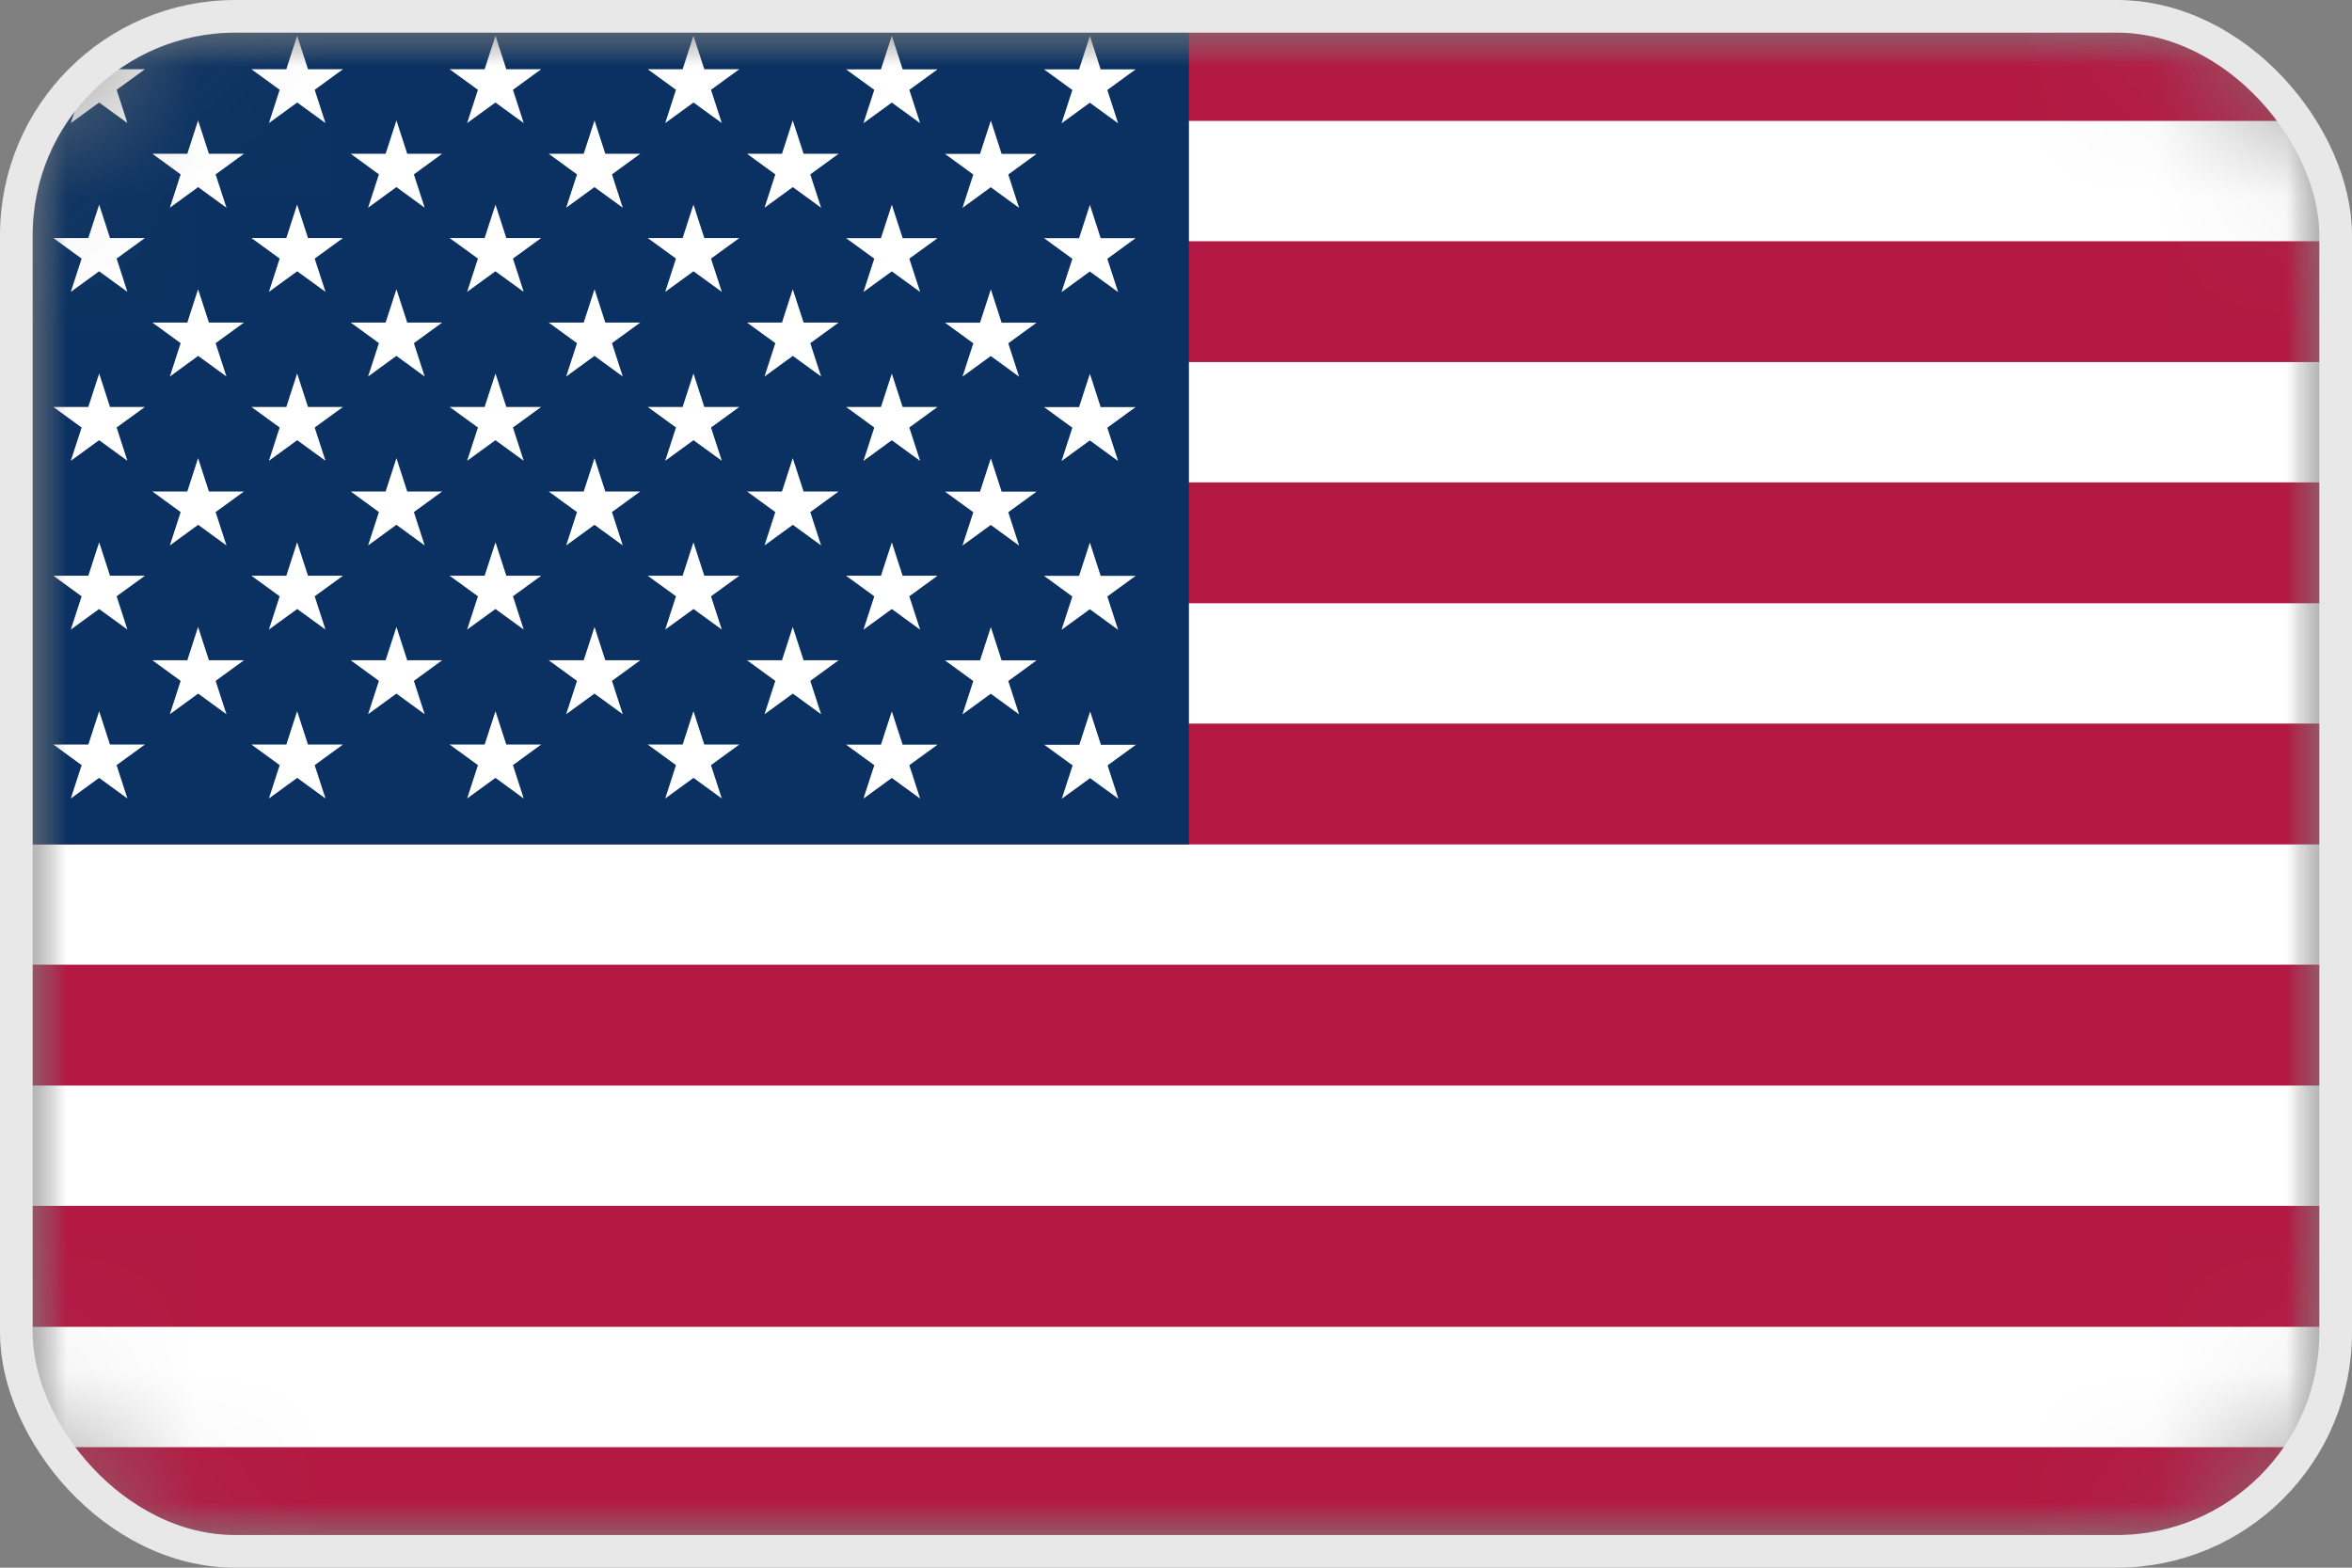
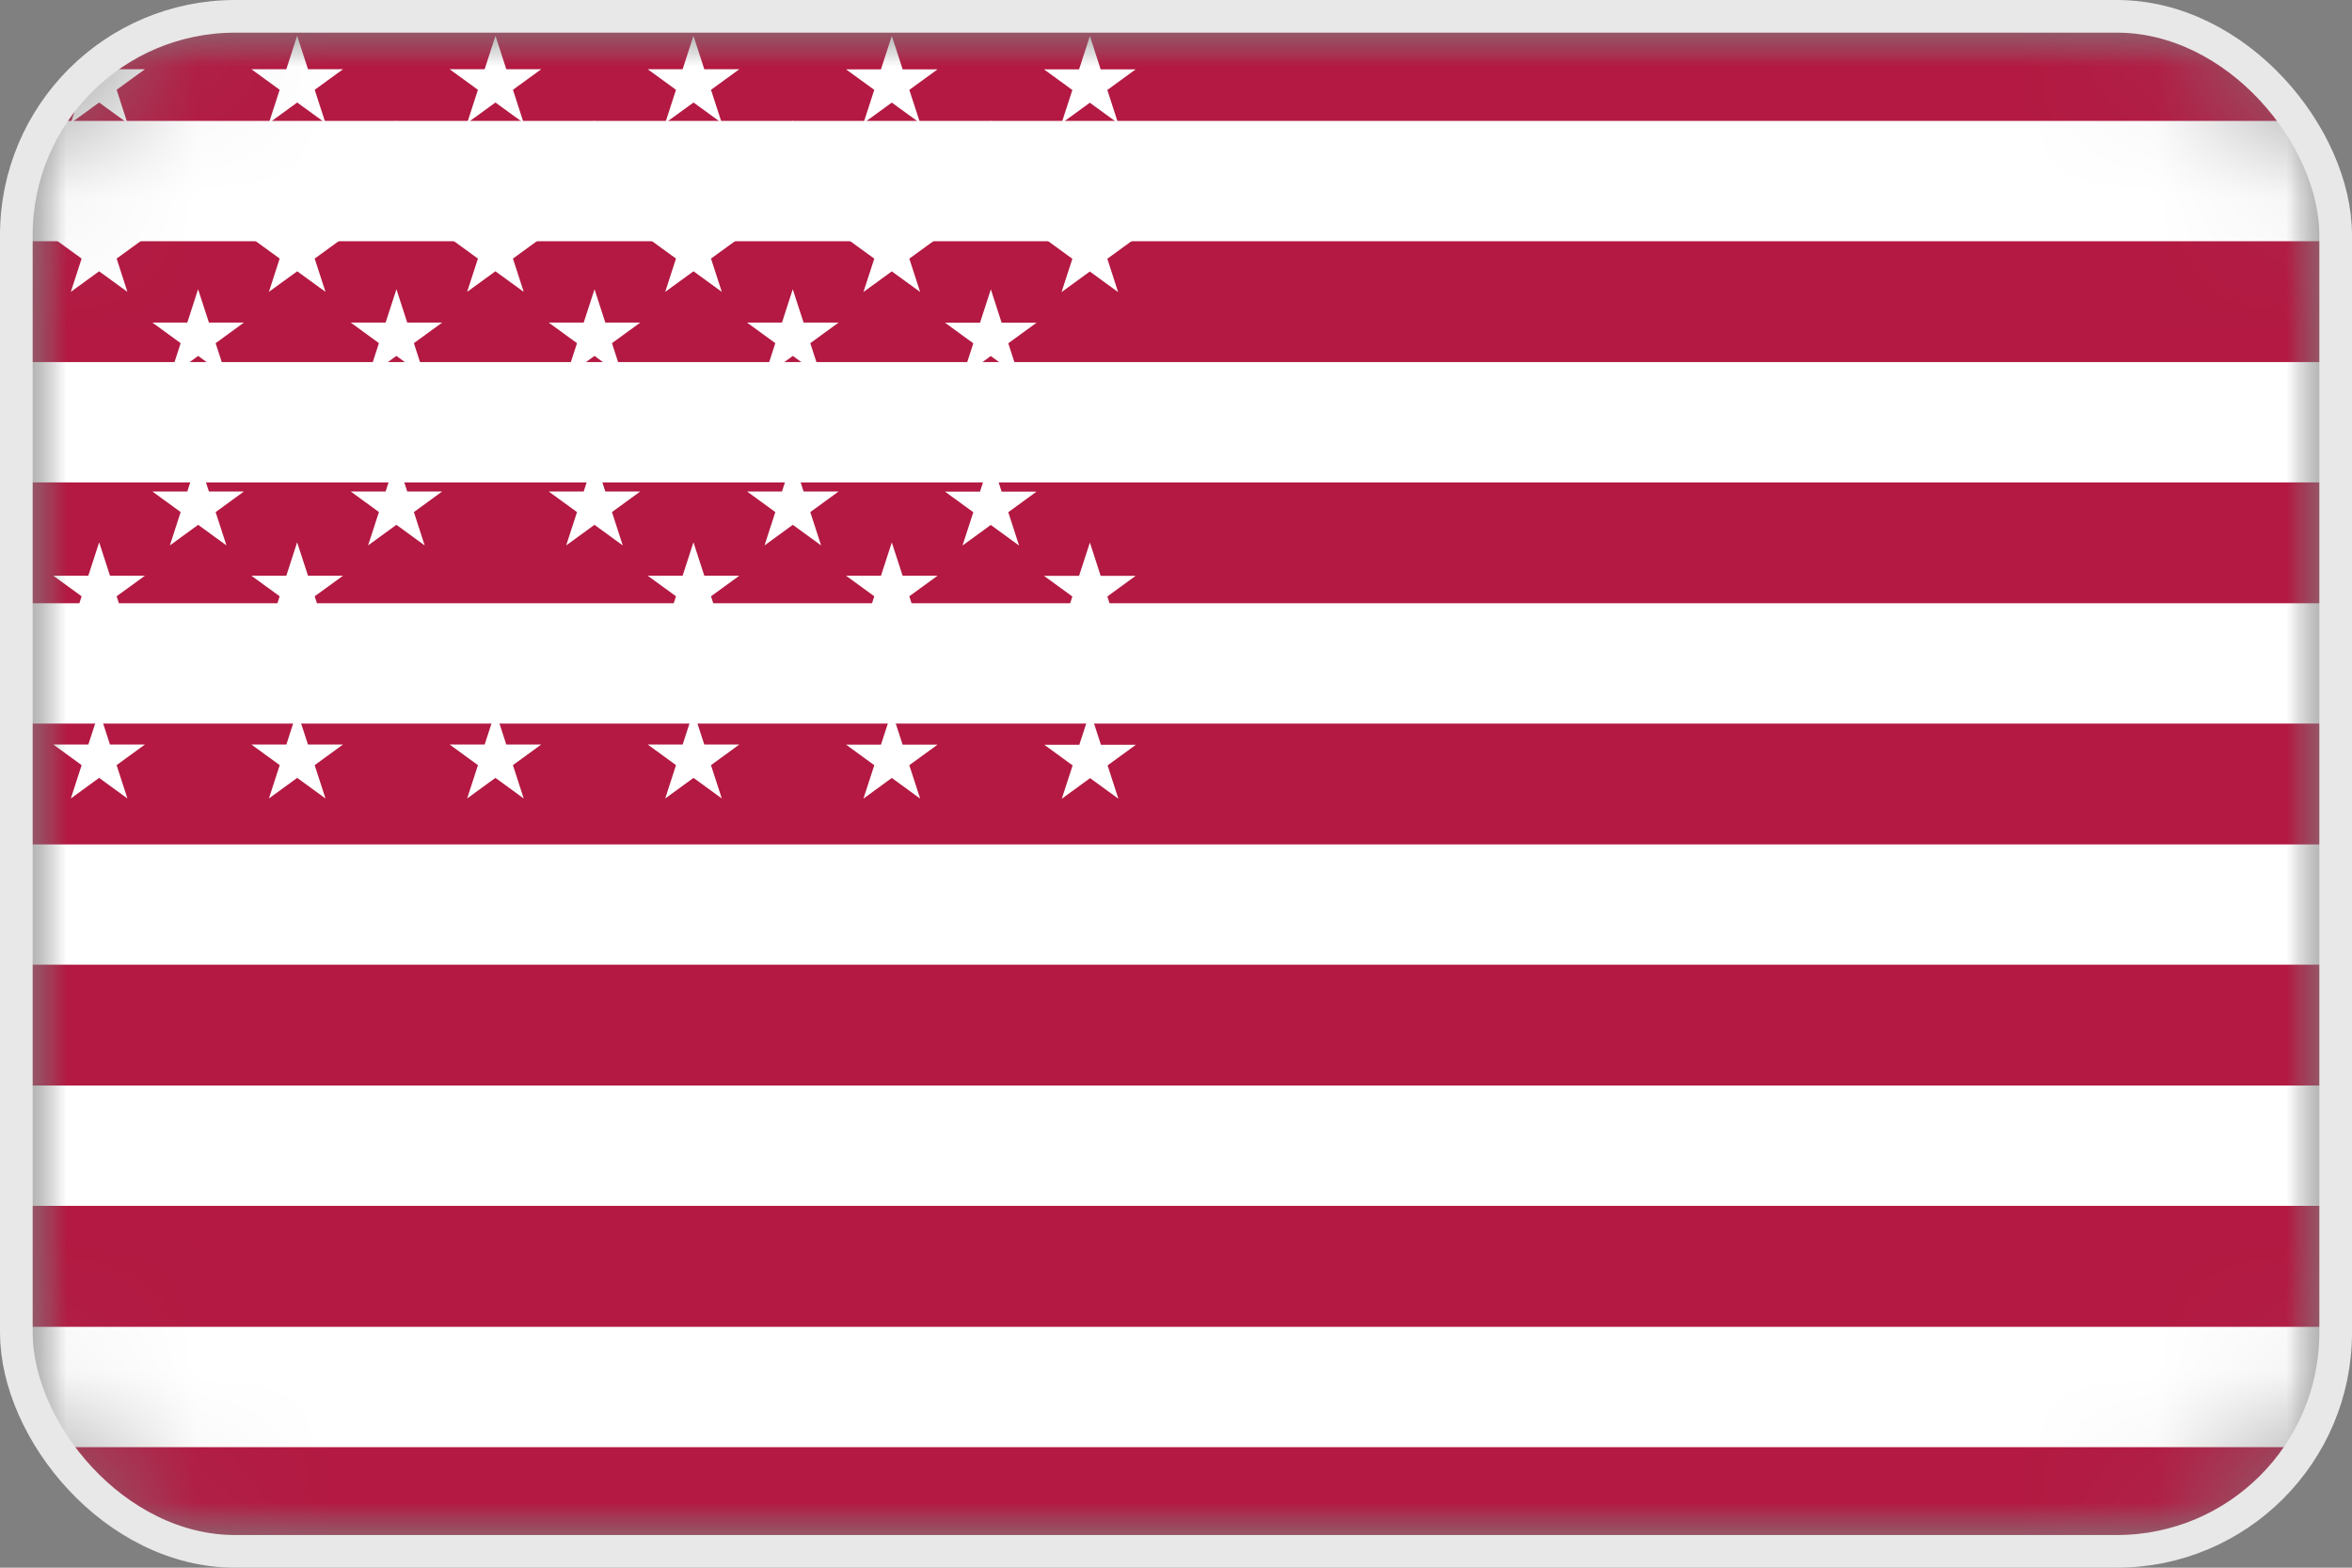
<svg xmlns="http://www.w3.org/2000/svg" width="18" height="12" viewBox="0 0 18 12" fill="none">
  <rect x="0" y="0" width="18" height="12" fill="#808080" stroke="none" />
  <g clip-path="url(#clip0_9092_38132)">
    <mask id="mask0_9092_38132" style="mask-type:luminance" maskUnits="userSpaceOnUse" x="0" y="0" width="18" height="12">
      <path d="M18 0H0V12H18V0Z" fill="white" />
    </mask>
    <g mask="url(#mask0_9092_38132)">
      <mask id="mask1_9092_38132" style="mask-type:luminance" maskUnits="userSpaceOnUse" x="0" y="0" width="18" height="12">
        <path d="M16.2 0H1.8C0.806 0 0 0.806 0 1.8V10.2C0 11.194 0.806 12 1.8 12H16.2C17.194 12 18 11.194 18 10.2V1.8C18 0.806 17.194 0 16.2 0Z" fill="white" />
      </mask>
      <g mask="url(#mask1_9092_38132)">
        <mask id="mask2_9092_38132" style="mask-type:luminance" maskUnits="userSpaceOnUse" x="0" y="0" width="18" height="12">
          <path d="M18 0H0V12H18V0Z" fill="white" />
        </mask>
        <g mask="url(#mask2_9092_38132)">
          <path d="M18 0H0V12H18V0Z" fill="white" />
          <path d="M18 0.001H0V12.001H18V0.001Z" fill="#B31942" />
          <path d="M0 1.386H18M18 3.232H0M0 5.078H18M18 6.924H0M0 8.77H18M18 10.617H0" stroke="white" stroke-width="0.921" />
-           <path d="M9.099 0.001H0V6.463H9.099V0.001Z" fill="#0A3161" />
          <path d="M0.759 0.274L0.975 0.942L0.408 0.53H1.109L0.542 0.942L0.759 0.274Z" fill="white" />
          <path d="M0.759 1.566L0.975 2.234L0.408 1.822H1.109L0.542 2.234L0.759 1.566Z" fill="white" />
          <path d="M0.759 2.859L0.975 3.527L0.408 3.115H1.109L0.542 3.527L0.759 2.859Z" fill="white" />
          <path d="M0.759 4.151L0.975 4.819L0.408 4.407H1.109L0.542 4.819L0.759 4.151Z" fill="white" />
          <path d="M0.759 5.444L0.975 6.112L0.408 5.699H1.109L0.542 6.112L0.759 5.444Z" fill="white" />
          <path d="M1.516 0.922L1.733 1.59L1.166 1.177H1.867L1.3 1.59L1.516 0.922Z" fill="white" />
          <path d="M1.516 2.214L1.733 2.882L1.166 2.469H1.867L1.3 2.882L1.516 2.214Z" fill="white" />
          <path d="M1.516 3.507L1.733 4.175L1.166 3.762H1.867L1.3 4.175L1.516 3.507Z" fill="white" />
          <path d="M1.516 4.799L1.733 5.467L1.166 5.054H1.867L1.3 5.467L1.516 4.799Z" fill="white" />
          <path d="M2.274 0.274L2.491 0.942L1.924 0.53H2.625L2.058 0.942L2.274 0.274Z" fill="white" />
          <path d="M2.274 1.566L2.491 2.234L1.924 1.822H2.625L2.058 2.234L2.274 1.566Z" fill="white" />
          <path d="M2.274 2.859L2.491 3.527L1.924 3.115H2.625L2.058 3.527L2.274 2.859Z" fill="white" />
          <path d="M2.274 4.151L2.491 4.819L1.924 4.407H2.625L2.058 4.819L2.274 4.151Z" fill="white" />
          <path d="M2.274 5.444L2.491 6.112L1.924 5.699H2.625L2.058 6.112L2.274 5.444Z" fill="white" />
          <path d="M3.034 0.922L3.25 1.59L2.684 1.177H3.384L2.817 1.59L3.034 0.922Z" fill="white" />
          <path d="M3.034 2.214L3.25 2.882L2.684 2.469H3.384L2.817 2.882L3.034 2.214Z" fill="white" />
          <path d="M3.034 3.507L3.25 4.175L2.684 3.762H3.384L2.817 4.175L3.034 3.507Z" fill="white" />
          <path d="M3.034 4.799L3.25 5.467L2.684 5.054H3.384L2.817 5.467L3.034 4.799Z" fill="white" />
          <path d="M3.792 0.274L4.008 0.942L3.441 0.53H4.142L3.575 0.942L3.792 0.274Z" fill="white" />
          <path d="M3.792 1.566L4.008 2.234L3.441 1.822H4.142L3.575 2.234L3.792 1.566Z" fill="white" />
          <path d="M3.792 2.859L4.008 3.527L3.441 3.115H4.142L3.575 3.527L3.792 2.859Z" fill="white" />
-           <path d="M3.792 4.151L4.008 4.819L3.441 4.407H4.142L3.575 4.819L3.792 4.151Z" fill="white" />
          <path d="M3.792 5.444L4.008 6.112L3.441 5.699H4.142L3.575 6.112L3.792 5.444Z" fill="white" />
          <path d="M4.55 0.922L4.766 1.59L4.199 1.177H4.9L4.333 1.59L4.55 0.922Z" fill="white" />
          <path d="M4.55 2.214L4.766 2.882L4.199 2.469H4.9L4.333 2.882L4.55 2.214Z" fill="white" />
          <path d="M4.55 3.507L4.766 4.175L4.199 3.762H4.9L4.333 4.175L4.55 3.507Z" fill="white" />
          <path d="M4.55 4.799L4.766 5.467L4.199 5.054H4.9L4.333 5.467L4.55 4.799Z" fill="white" />
          <path d="M5.307 0.274L5.524 0.942L4.957 0.53H5.658L5.091 0.942L5.307 0.274Z" fill="white" />
          <path d="M5.307 1.566L5.524 2.234L4.957 1.822H5.658L5.091 2.234L5.307 1.566Z" fill="white" />
          <path d="M5.307 2.859L5.524 3.527L4.957 3.115H5.658L5.091 3.527L5.307 2.859Z" fill="white" />
          <path d="M5.307 4.151L5.524 4.819L4.957 4.407H5.658L5.091 4.819L5.307 4.151Z" fill="white" />
          <path d="M5.307 5.444L5.524 6.112L4.957 5.699H5.658L5.091 6.112L5.307 5.444Z" fill="white" />
          <path d="M6.067 0.922L6.284 1.59L5.717 1.177H6.418L5.851 1.59L6.067 0.922Z" fill="white" />
          <path d="M6.067 2.214L6.284 2.882L5.717 2.469H6.418L5.851 2.882L6.067 2.214Z" fill="white" />
          <path d="M6.067 3.507L6.284 4.175L5.717 3.762H6.418L5.851 4.175L6.067 3.507Z" fill="white" />
          <path d="M6.067 4.799L6.284 5.467L5.717 5.054H6.418L5.851 5.467L6.067 4.799Z" fill="white" />
          <path d="M6.825 0.275L7.042 0.943L6.475 0.531H7.175L6.608 0.943L6.825 0.275Z" fill="white" />
          <path d="M6.825 1.567L7.042 2.235L6.475 1.823H7.175L6.608 2.235L6.825 1.567Z" fill="white" />
          <path d="M6.825 2.86L7.042 3.528L6.475 3.115H7.175L6.608 3.528L6.825 2.86Z" fill="white" />
          <path d="M6.825 4.152L7.042 4.82L6.475 4.407H7.175L6.608 4.82L6.825 4.152Z" fill="white" />
          <path d="M6.825 5.445L7.042 6.113L6.475 5.7H7.175L6.608 6.113L6.825 5.445Z" fill="white" />
          <path d="M7.583 0.923L7.799 1.591L7.232 1.178H7.933L7.366 1.591L7.583 0.923Z" fill="white" />
          <path d="M7.583 2.215L7.799 2.883L7.232 2.47H7.933L7.366 2.883L7.583 2.215Z" fill="white" />
          <path d="M7.583 3.508L7.799 4.176L7.232 3.763H7.933L7.366 4.176L7.583 3.508Z" fill="white" />
          <path d="M7.583 4.8L7.799 5.468L7.232 5.055H7.933L7.366 5.468L7.583 4.8Z" fill="white" />
          <path d="M8.341 0.276L8.557 0.944L7.99 0.531H8.691L8.124 0.944L8.341 0.276Z" fill="white" />
          <path d="M8.341 1.568L8.557 2.236L7.99 1.823H8.691L8.124 2.236L8.341 1.568Z" fill="white" />
          <path d="M8.341 2.861L8.557 3.529L7.99 3.116H8.691L8.124 3.529L8.341 2.861Z" fill="white" />
          <path d="M8.341 4.153L8.557 4.821L7.99 4.408H8.691L8.124 4.821L8.341 4.153Z" fill="white" />
          <path d="M8.343 5.446L8.559 6.114L7.992 5.701H8.693L8.126 6.114L8.343 5.446Z" fill="white" />
        </g>
      </g>
    </g>
  </g>
  <rect x="0.125" y="0.125" width="17.75" height="11.75" rx="1.675" stroke="#E8E8E8" stroke-width="0.25" />
  <defs>
    <clipPath id="clip0_9092_38132">
      <rect width="18" height="12" rx="1.8" fill="white" />
    </clipPath>
  </defs>
</svg>